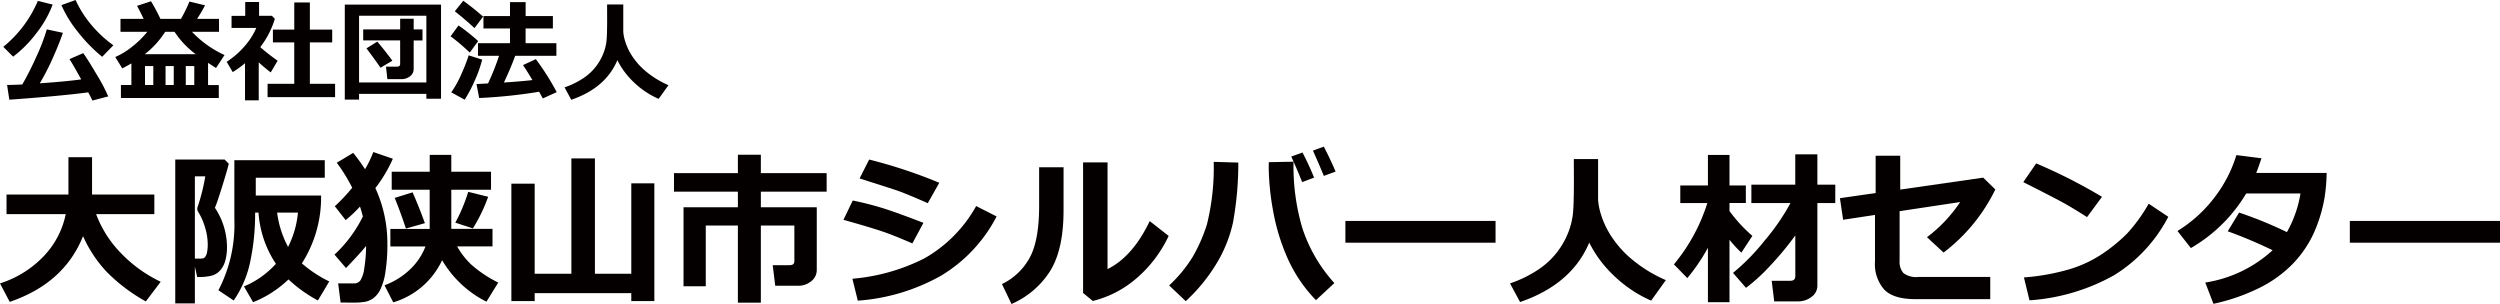
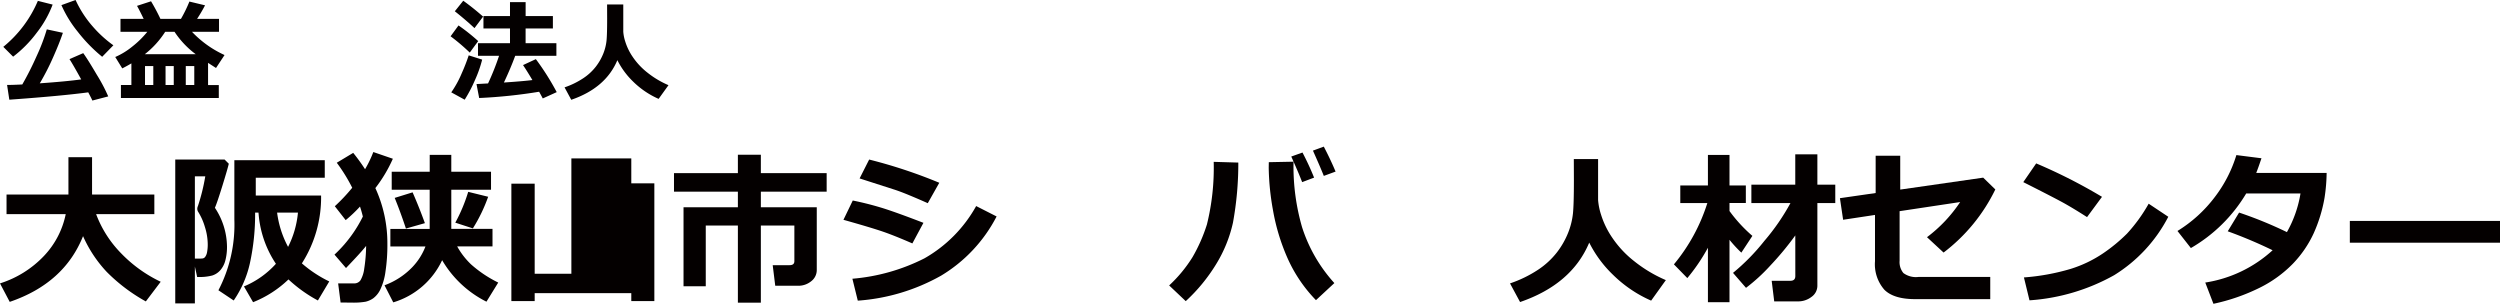
<svg xmlns="http://www.w3.org/2000/svg" viewBox="0 0 356.073 43.298">
  <defs>
    <style>.cls-1{fill:none;}.cls-2{clip-path:url(#clip-path);}.cls-3{fill:#040000;}</style>
    <clipPath id="clip-path" transform="translate(-1.153 3.883)">
      <rect class="cls-1" x="0.598" y="-4.163" width="356.663" height="43.714" />
    </clipPath>
  </defs>
  <g id="レイヤー_2" data-name="レイヤー 2">
    <g id="レイヤー_1-2" data-name="レイヤー 1">
      <g id="大阪狭山市シルバー人材センター">
        <g class="cls-2">
          <path class="cls-3" d="M8.651-3.23a15.2,15.2,0,0,1-2.259,4A17.2,17.2,0,0,1,3.023,4.189l-1.4-1.4A16.984,16.984,0,0,0,6.547-3.759Zm5.068,12.5q-3.795.51-11.239,1.047l-.318-2.1q.783,0,2.166-.07A43.385,43.385,0,0,0,6.373,4.1,27.481,27.481,0,0,0,7.82.3L10.11.79Q9.628,2.233,8.7,4.321A33.9,33.9,0,0,1,6.819,7.984q3.748-.262,5.9-.558-1.2-2.172-1.669-2.888l1.956-.853q.628.853,1.948,3.1a23.612,23.612,0,0,1,1.615,3.063l-2.259.59Q14.185,10.141,13.719,9.266Zm3.578-6.7L15.706,4.205A22.023,22.023,0,0,1,12.233.646,16.745,16.745,0,0,1,9.9-3.153l2.018-.73A15.411,15.411,0,0,0,14.355-.118,16.718,16.718,0,0,0,17.3,2.567Z" transform="translate(-1.153 3.883)" />
          <path class="cls-3" d="M32.316,10.072H18.376V8.226h1.491V5.144q-.653.387-1.3.714l-1-1.622a10.346,10.346,0,0,0,2.394-1.46A13.352,13.352,0,0,0,22.133.65H18.314V-1.2h3.3q-.682-1.4-.947-1.848l2-.651A28.241,28.241,0,0,1,24-1.2H26.93a19.713,19.713,0,0,0,1.2-2.461l2.227.536A21.832,21.832,0,0,1,29.227-1.2h3.12V.65H28.5a14.876,14.876,0,0,0,4.634,3.306L31.92,5.8l-1.133-.73v3.16h1.529ZM21.776,3.84h7.257A12.641,12.641,0,0,1,26.014.65H24.679A12.829,12.829,0,0,1,21.776,3.84Zm.031,4.386h1.18v-2.7h-1.18Zm2.926,0H25.9v-2.7H24.733Zm2.88,0h1.211v-2.7H27.613Z" transform="translate(-1.153 3.883)" />
-           <path class="cls-3" d="M38.005,10.406H36.049V5.121A14.352,14.352,0,0,1,34.3,6.386l-.862-1.467a11.864,11.864,0,0,0,2.534-2.2A9.754,9.754,0,0,0,37.656.091H34.132V-1.624H36.08V-3.6h1.972v1.972h1.831L40.3-1.2a12.454,12.454,0,0,1-2.08,4.028,26.89,26.89,0,0,0,2.476,1.933l-.986,1.669Q38.766,5.7,38.005,5Zm10.874-.458H39.263V8.055h3.8v-5.9H40.023V.332h3.043V-3.533h2.22V.332h3.182V2.155H45.286v5.9h3.593Z" transform="translate(-1.153 3.883)" />
-           <path class="cls-3" d="M61.88,9.482H52.294V10.3H50.261V-3.23H63.968V10.182H61.88ZM52.294,7.86H61.88v-9.5H52.294Zm7.778-1.917a1.273,1.273,0,0,1-.513,1.033,1.886,1.886,0,0,1-1.218.411H56.323l-.194-1.778h1.56q.458,0,.458-.387V1.876l-5.263-.008V.3h5.263V-1.213h1.925V.3h1.257V1.884H60.072ZM57.037,4.764l-1.685,1q-.675-.987-2-2.763l1.537-.955Q56.027,3.375,57.037,4.764Z" transform="translate(-1.153 3.883)" />
          <path class="cls-3" d="M69.262,1.97l-1.2,1.637a28.575,28.575,0,0,0-2.732-2.321L66.459-.258A27.274,27.274,0,0,1,69.262,1.97Zm.566,2.638a17.108,17.108,0,0,1-1.02,2.9,19.65,19.65,0,0,1-1.471,2.809l-1.91-1.047a14.756,14.756,0,0,0,1.506-2.752A25.906,25.906,0,0,0,67.911,4Zm.132-6.124L68.734.122q-1.227-1.149-2.8-2.4l1.2-1.5A35.419,35.419,0,0,1,69.96-1.516Zm7.979,10.7a72.346,72.346,0,0,1-8.538.892l-.38-1.986L70.666,8a36.307,36.307,0,0,0,1.568-3.935h-3v-1.8h4.557V.169h-3.78V-1.593h3.78V-3.58h2.227v1.987H79.9V.169H76.014v2.1H80.4v1.8H74.532q-.645,1.763-1.607,3.8,2.7-.179,4.059-.349-.768-1.288-1.335-2.134l1.825-.847a36.534,36.534,0,0,1,2.972,4.7l-1.987.9Q78.234,9.708,77.939,9.18Z" transform="translate(-1.153 3.883)" />
          <path class="cls-3" d="M89.084,4.686q-1.66,3.959-6.566,5.643L81.563,8.56a11.5,11.5,0,0,0,2.662-1.3,7.492,7.492,0,0,0,1.8-1.661,7.771,7.771,0,0,0,1.056-1.851,6.948,6.948,0,0,0,.458-1.832q.09-.889.089-3.124l-.007-2.041h2.305V.643a5.967,5.967,0,0,0,.283,1.4,8.134,8.134,0,0,0,1.056,2.17,9.836,9.836,0,0,0,2.1,2.247,12.988,12.988,0,0,0,3,1.789L94.96,10.2a12.1,12.1,0,0,1-3.609-2.441A11.238,11.238,0,0,1,89.084,4.686Z" transform="translate(-1.153 3.883)" />
          <path class="cls-3" d="M12.982,29.752q-2.689,6.717-10.444,9.36L1.153,36.481a14.737,14.737,0,0,0,6.24-3.888,12.144,12.144,0,0,0,3.121-5.973H2.084V23.826H10.9V18.505h3.365v5.321h8.871V26.62H14.845a15.906,15.906,0,0,0,3.533,5.548,19.333,19.333,0,0,0,5.664,4.08l-2.119,2.8a24.59,24.59,0,0,1-5.571-4.209A18.153,18.153,0,0,1,12.982,29.752Z" transform="translate(-1.153 3.883)" />
          <path class="cls-3" d="M33.74,19.437q-.174.756-.914,3.149t-1.065,3.126a10.154,10.154,0,0,1,1.723,5.5,7.561,7.561,0,0,1-.238,2.015,3.409,3.409,0,0,1-.722,1.384,2.565,2.565,0,0,1-1.141.746,6.974,6.974,0,0,1-1.974.21h-.174l-.326-1.491v5.251H26.115V18.843h7.031ZM28.909,32.953h.4q.465,0,.687-.022a.569.569,0,0,0,.389-.24,1.609,1.609,0,0,0,.262-.663,5.663,5.663,0,0,0,.094-1.124,8.361,8.361,0,0,0-.408-2.473,8.493,8.493,0,0,0-.943-2.125.787.787,0,0,1-.14-.443.972.972,0,0,1,.093-.395,28.047,28.047,0,0,0,1.048-4.239H28.909Zm17.976-8.987a17.422,17.422,0,0,1-2.736,9.663,17.416,17.416,0,0,0,3.9,2.573l-1.618,2.712a19.862,19.862,0,0,1-4.192-3A15.535,15.535,0,0,1,37.2,39.159l-1.3-2.247a12.7,12.7,0,0,0,4.552-3.224A14.863,14.863,0,0,1,37.99,26.62l-.024-.222h-.477a32.61,32.61,0,0,1-.739,7.19,15.193,15.193,0,0,1-2.311,5.326l-2.177-1.455a20.191,20.191,0,0,0,2.27-10.082V18.936H47.409v2.5H37.582v2.527Zm-4.7,7.311A13.525,13.525,0,0,0,43.59,26.4H40.621A14.123,14.123,0,0,0,42.181,31.277Z" transform="translate(-1.153 3.883)" />
          <path class="cls-3" d="M53.3,31.138q-.642.837-2.865,3.154l-1.641-1.909a18.627,18.627,0,0,0,4.04-5.425q-.174-.721-.408-1.421a19.707,19.707,0,0,1-2.037,1.933l-1.548-1.979a25.248,25.248,0,0,0,2.479-2.632,23.956,23.956,0,0,0-2.2-3.562l2.34-1.408a27.447,27.447,0,0,1,1.688,2.328,15.985,15.985,0,0,0,1.176-2.446l2.783.956a20.013,20.013,0,0,1-2.492,4.179,18.764,18.764,0,0,1,1.712,7.882,25.486,25.486,0,0,1-.274,4.028,8.528,8.528,0,0,1-.739,2.55,3.413,3.413,0,0,1-1,1.235,3.2,3.2,0,0,1-1.088.488,9.946,9.946,0,0,1-1.944.128l-1.619-.012-.349-2.724h2.259a1.071,1.071,0,0,0,.914-.43,4.322,4.322,0,0,0,.541-1.654A22.1,22.1,0,0,0,53.3,31.138Zm10.827,2.037a11.253,11.253,0,0,1-6.962,6.008l-1.246-2.434a10.517,10.517,0,0,0,3.947-2.567,8.844,8.844,0,0,0,1.886-2.963h-5v-2.5h5.6V23.139H56.944V20.577h5.413v-2.4h3.074v2.4h5.658v2.562H65.431v5.577H71.3v2.5h-5.03a10.686,10.686,0,0,0,1.974,2.555,17.132,17.132,0,0,0,3.871,2.591l-1.677,2.724A15.212,15.212,0,0,1,64.127,33.175ZM61.67,27.9l-2.7.769q-.793-2.387-1.6-4.366l2.55-.791Q60.9,25.759,61.67,27.9Zm9.012-3.759a22.769,22.769,0,0,1-2.177,4.505L66,27.831a23.212,23.212,0,0,0,1.84-4.39Z" transform="translate(-1.153 3.883)" />
-           <path class="cls-3" d="M77.307,39H73.988V22.277h3.319v12.83h5.227V18.68h3.353V35.107h5.181V22.23h3.283V39H91.068v-1.13H77.307Z" transform="translate(-1.153 3.883)" />
+           <path class="cls-3" d="M77.307,39H73.988V22.277h3.319v12.83h5.227V18.68h3.353h5.181V22.23h3.283V39H91.068v-1.13H77.307Z" transform="translate(-1.153 3.883)" />
          <path class="cls-3" d="M117.484,34.561a1.99,1.99,0,0,1-.8,1.618,2.867,2.867,0,0,1-1.845.639H111.57l-.361-2.933h2.41q.675,0,.675-.571V28.238h-4.773V39.229h-3.272V28.238h-4.575v8.651H98.507V25.642h7.742V23.418h-9.1V20.775h9.1V18.156h3.272v2.619h9.372v2.643h-9.372v2.224h7.963Z" transform="translate(-1.153 3.883)" />
          <path class="cls-3" d="M132.678,27.854,131.1,30.788q-2.586-1.13-4.256-1.7t-5.559-1.664l1.327-2.748a43.948,43.948,0,0,1,4.43,1.135Q129.034,26.446,132.678,27.854Zm10.42-.908a21.149,21.149,0,0,1-7.9,8.429,28.144,28.144,0,0,1-11.87,3.563l-.769-3.121a27.764,27.764,0,0,0,10.252-2.9,19.34,19.34,0,0,0,7.375-7.451Zm-8.162-4.8-1.641,2.911q-1.269-.57-2.62-1.129t-2.2-.827l-4.89-1.572,1.362-2.689A71.191,71.191,0,0,1,134.936,22.149Z" transform="translate(-1.153 3.883)" />
-           <path class="cls-3" d="M152.633,25.968q.022,5.472-1.8,8.575a12.341,12.341,0,0,1-5.612,4.872l-1.363-2.841a8.832,8.832,0,0,0,3.924-3.7q1.374-2.451,1.374-7.457V19.938h3.481Zm14.972,3.749a18.07,18.07,0,0,1-4.511,5.978,14.972,14.972,0,0,1-6.293,3.289l-1.386-1.14V19.25H158.9V34.443q3.573-1.758,6.007-6.834Z" transform="translate(-1.153 3.883)" />
          <path class="cls-3" d="M177.525,19.273a46.958,46.958,0,0,1-.763,8.564,19.2,19.2,0,0,1-2.387,5.891,24.471,24.471,0,0,1-4.337,5.28l-2.363-2.236a19.58,19.58,0,0,0,3.33-4.034,23.066,23.066,0,0,0,2.049-4.651,33.576,33.576,0,0,0,.966-8.918Zm13.68,17.162-2.62,2.433a20.563,20.563,0,0,1-4.092-6.077,29.362,29.362,0,0,1-2.044-6.817,36.486,36.486,0,0,1-.594-5.967l.012-.791,3.516-.07v.384a31.159,31.159,0,0,0,1.217,8.93A21.612,21.612,0,0,0,191.205,36.435Zm-2.888-15.019-1.7.641q-.477-1.258-1.548-3.645l1.595-.57A38.481,38.481,0,0,1,188.317,21.416Zm3.062-.861-1.676.616q-.49-1.233-1.549-3.6L189.7,17Q190.657,18.832,191.379,20.555Z" transform="translate(-1.153 3.883)" />
-           <path class="cls-3" d="M214.163,30.684H192.776v-3.1h21.387Z" transform="translate(-1.153 3.883)" />
          <path class="cls-3" d="M227.506,30.672q-2.492,5.937-9.85,8.464l-1.432-2.655a17.252,17.252,0,0,0,3.994-1.944,11.273,11.273,0,0,0,2.7-2.491,11.645,11.645,0,0,0,1.583-2.777,10.392,10.392,0,0,0,.687-2.748q.133-1.332.134-4.686l-.012-3.062h3.458v5.832a8.982,8.982,0,0,0,.425,2.1,12.249,12.249,0,0,0,1.583,3.255,14.732,14.732,0,0,0,3.15,3.37,19.466,19.466,0,0,0,4.493,2.684l-2.095,2.922a18.126,18.126,0,0,1-5.414-3.662A16.85,16.85,0,0,1,227.506,30.672Z" transform="translate(-1.153 3.883)" />
          <path class="cls-3" d="M244.411,31.405a26.53,26.53,0,0,1-2.935,4.32l-1.909-1.956a25.741,25.741,0,0,0,4.762-8.732h-3.854v-2.5h3.936V18.18h3.073v4.353h2.328v2.5h-2.328v1.141a20.8,20.8,0,0,0,3.26,3.539L249.172,32.1a18,18,0,0,1-1.688-1.829v8.884h-3.073Zm12.445-1.758a42.408,42.408,0,0,1-3.533,4.267,25.611,25.611,0,0,1-3.487,3.2l-1.851-2.131a29.749,29.749,0,0,0,4.459-4.546,31.1,31.1,0,0,0,3.725-5.4H250.6v-2.62h6.252V18.1H260v4.319h2.55v2.62H260V36.772a1.941,1.941,0,0,1-.861,1.648,3.083,3.083,0,0,1-1.84.623h-3.446l-.36-2.935h2.666q.7,0,.7-.674Z" transform="translate(-1.153 3.883)" />
          <path class="cls-3" d="M285.345,23.1a24.944,24.944,0,0,1-7.369,8.988L275.613,29.9a20.307,20.307,0,0,0,4.726-5.007l-8.627,1.3v7.067a2.439,2.439,0,0,0,.541,1.747,3,3,0,0,0,2.125.558h10.245v3.156h-10.71q-3.029,0-4.367-1.333a5.509,5.509,0,0,1-1.339-4.058v-6.6l-4.54.688-.454-3.074,5.088-.734V18.3h3.5v4.819l11.817-1.7Z" transform="translate(-1.153 3.883)" />
          <path class="cls-3" d="M300.538,24.151l-2.129,2.888q-1.725-1.106-3.057-1.862t-6.024-3.12l1.838-2.667A75.781,75.781,0,0,1,300.538,24.151Zm9.443,2.841a21.24,21.24,0,0,1-7.719,8.325,28.583,28.583,0,0,1-12.05,3.575l-.792-3.261a31.454,31.454,0,0,0,6.636-1.21,17.558,17.558,0,0,0,4.651-2.23,23.524,23.524,0,0,0,3.4-2.806,22.686,22.686,0,0,0,3.08-4.255Z" transform="translate(-1.153 3.883)" />
          <path class="cls-3" d="M332.533,20.752a24.8,24.8,0,0,1-.3,3.551,20.979,20.979,0,0,1-1.549,5.053,15.762,15.762,0,0,1-2.928,4.29,17.307,17.307,0,0,1-4.733,3.441,27.807,27.807,0,0,1-6.612,2.3l-1.164-3.027a18.324,18.324,0,0,0,9.592-4.6,65.434,65.434,0,0,0-6.391-2.7l1.618-2.667a57.956,57.956,0,0,1,6.811,2.784,16.579,16.579,0,0,0,1.933-5.507h-7.731a21.949,21.949,0,0,1-7.882,7.777l-1.909-2.433a19.273,19.273,0,0,0,5.3-4.809,18.868,18.868,0,0,0,3.091-6l3.574.454q-.489,1.445-.745,2.084Z" transform="translate(-1.153 3.883)" />
          <path class="cls-3" d="M357.226,30.684H335.838v-3.1h21.388Z" transform="translate(-1.153 3.883)" />
        </g>
      </g>
    </g>
  </g>
</svg>